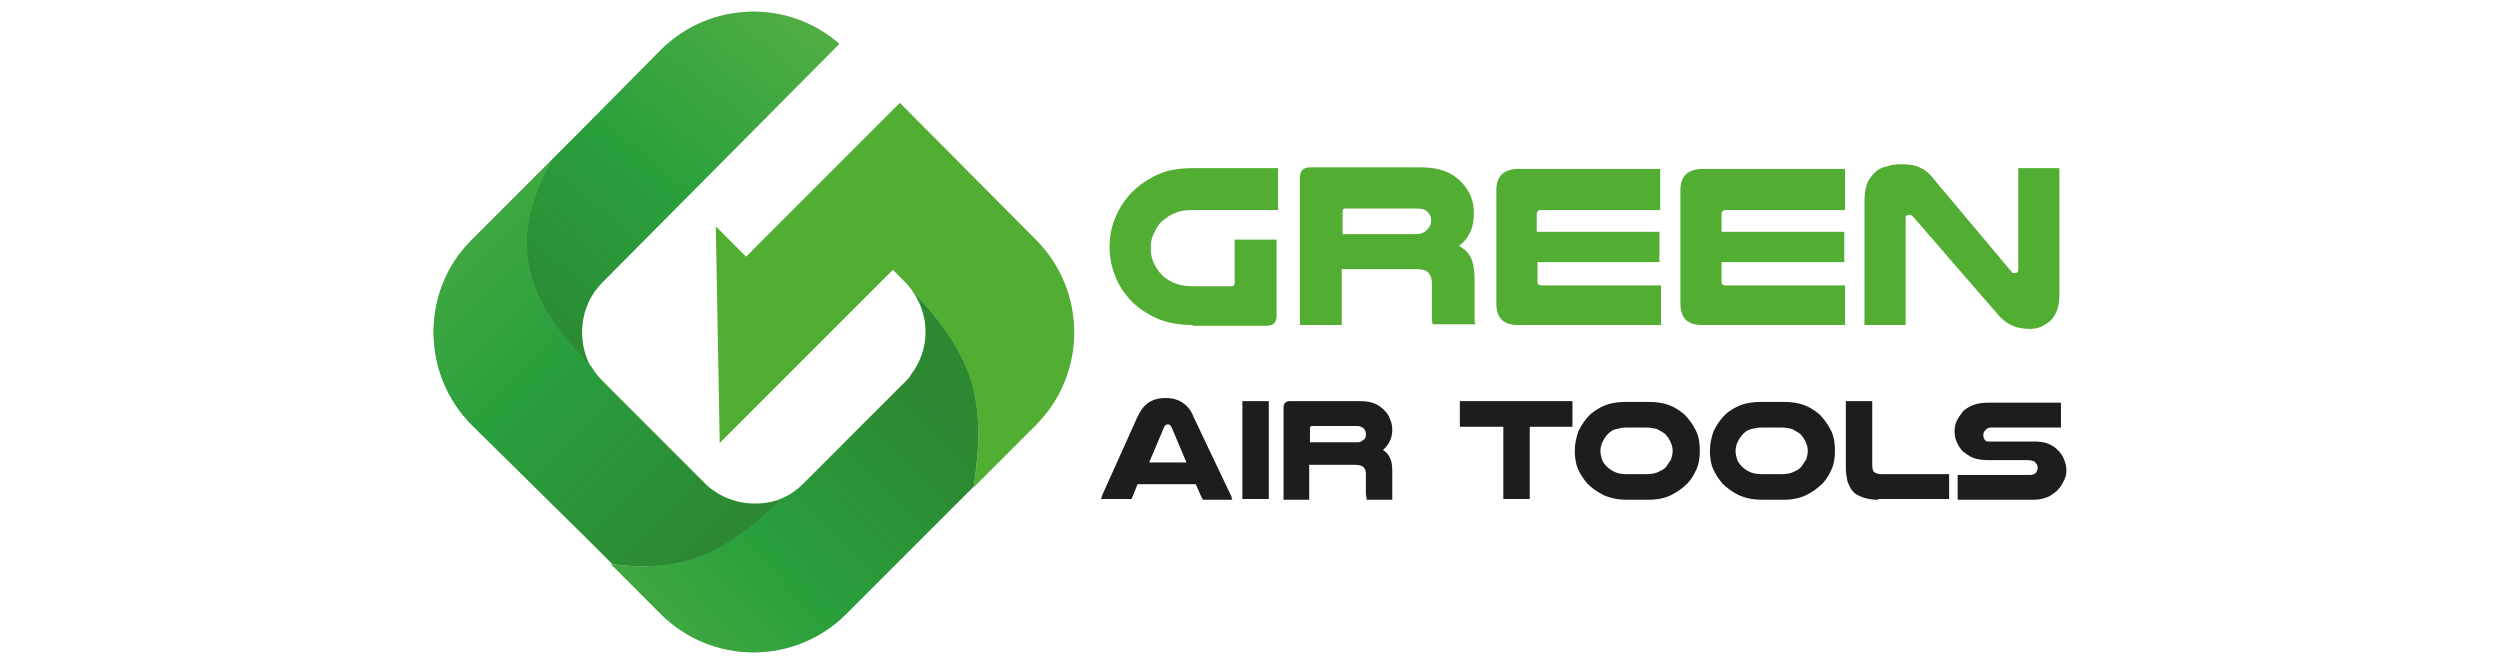
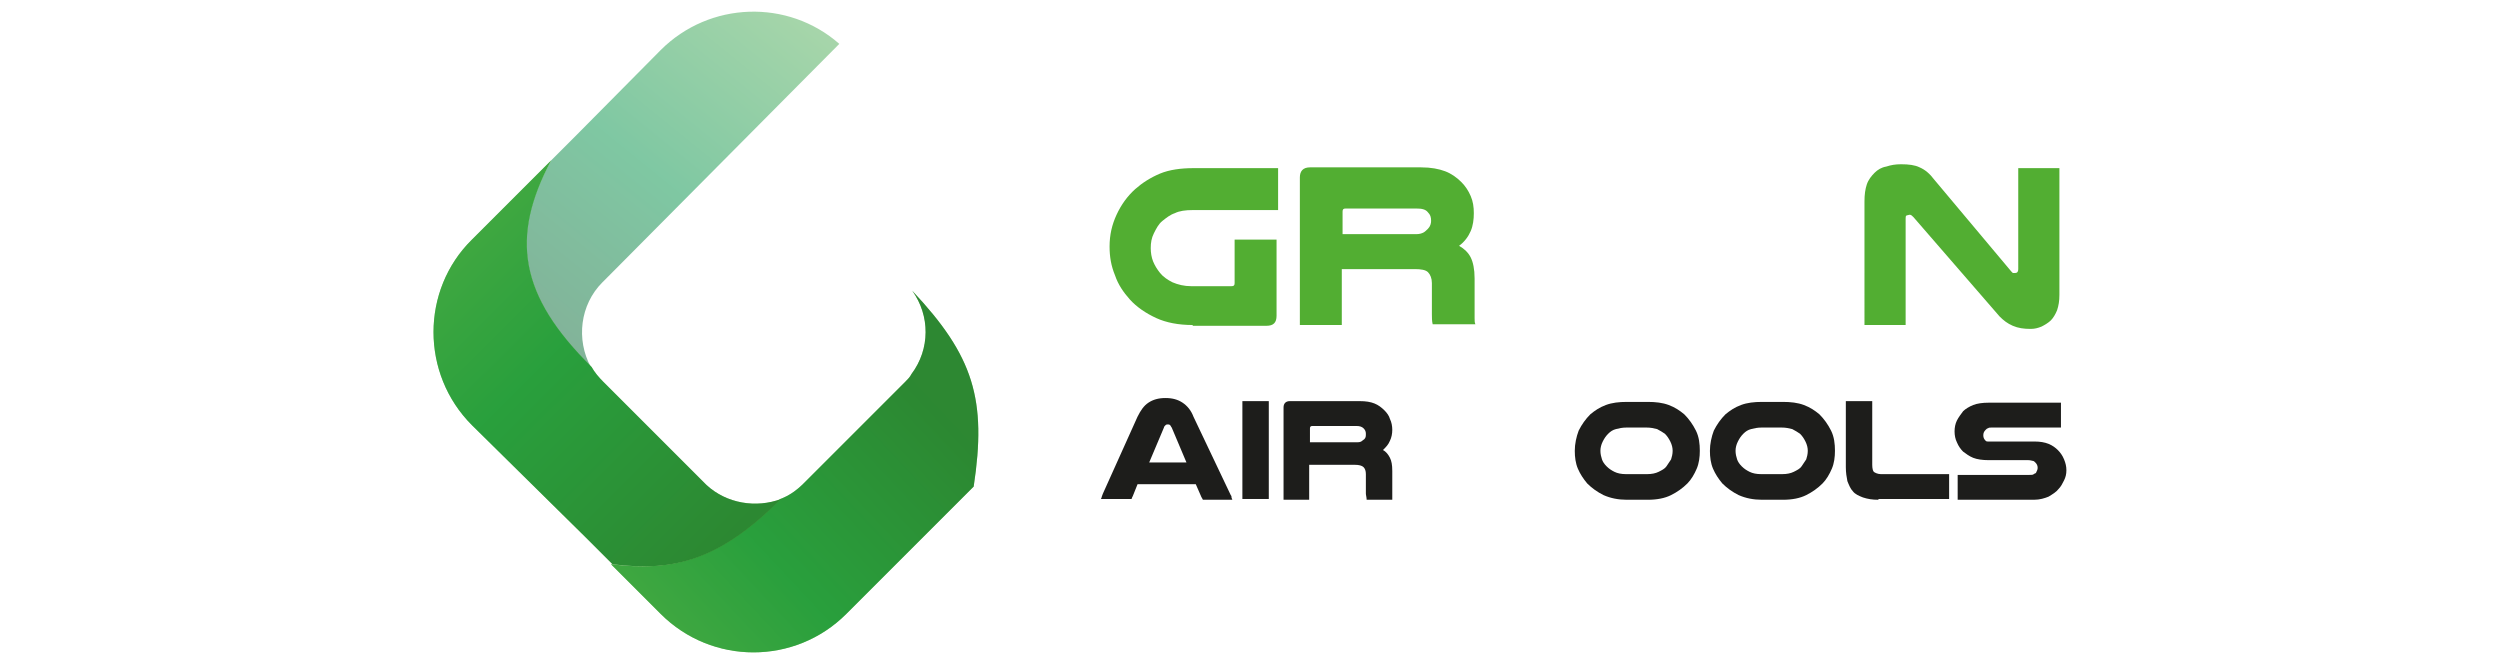
<svg xmlns="http://www.w3.org/2000/svg" xmlns:ns1="https://boxy-svg.com" version="1.1" width="3855" height="1024" viewBox="0 0 1505 610">
  <title />
  <g id="icomoon-ignore" />
  <g transform="matrix(7.134, 0, 0, 7.134, -3.564, 6.059)" ns1:origin="0.613333 0.5">
    <g>
-       <path class="st0" d="M16,19.8l3.3-3.3L30.1,5.6c6.3-6.3,16.4-6.6,23-0.8L23.4,34.7l-0.8,0.8c-2.9,2.9-3.4,7.4-1.5,10.9h0 C11.9,37.2,10.6,29.6,16,19.8z" style="clip-rule: evenodd; fill: rgb(82, 174, 50); fill-rule: evenodd;" />
      <linearGradient id="SVGID_1_" gradientUnits="userSpaceOnUse" x1="70.453" y1="-31.085" x2="10.487" y2="43.051">
        <stop offset="0" style="stop-color:#A6CE8A" />
        <stop offset="0.323" style="stop-color:#66B55A" />
        <stop offset="0.699" style="stop-color:#009147" />
        <stop offset="1" style="stop-color:#076131" />
      </linearGradient>
      <path class="st1" d="M16,19.8l3.3-3.3L30.1,5.6c6.3-6.3,16.4-6.6,23-0.8L23.4,34.7l-0.8,0.8c-2.9,2.9-3.4,7.4-1.5,10.9h0 C11.9,37.2,10.6,29.6,16,19.8z" style="clip-rule: evenodd; fill: url(#SVGID_1_); fill-rule: evenodd; opacity: 0.5;" />
-       <path class="st0" d="M62.5,36.6c-0.3-0.4-0.6-0.8-0.9-1.1L60,33.9L37.7,56.2l-0.5-27.9l3.9,3.9c6.6-6.6,13.2-13.2,19.8-19.8 L78.4,30c6.6,6.6,6.6,17.3,0,23.9l-8,8v0C72.1,50.6,70.4,45.1,62.5,36.6L62.5,36.6z" style="clip-rule: evenodd; fill: rgb(82, 174, 50); fill-rule: evenodd;" />
      <path class="st0" d="M45.5,63.4c1.1-0.4,2.1-1.1,3-2l13.1-13.1c0.3-0.3,0.6-0.6,0.8-1c2.4-3.2,2.4-7.5,0.1-10.7l0,0 c7.9,8.4,9.6,14,7.9,25.2v0l-3.5,3.5L54,78.2c-6.6,6.6-17.3,6.6-23.9,0l-6.4-6.4C31.6,72.8,37.6,71.3,45.5,63.4L45.5,63.4z" style="clip-rule: evenodd; fill: rgb(82, 174, 50); fill-rule: evenodd;" />
      <linearGradient id="SVGID_2_" gradientUnits="userSpaceOnUse" x1="-5.483" y1="116.663" x2="64.914" y2="50.664">
        <stop offset="0" style="stop-color:#A6CE8A" />
        <stop offset="0.323" style="stop-color:#66B55A" />
        <stop offset="0.699" style="stop-color:#009147" />
        <stop offset="1" style="stop-color:#076131" />
      </linearGradient>
      <path class="st2" d="M45.5,63.4c1.1-0.4,2.1-1.1,3-2l13.1-13.1c0.3-0.3,0.6-0.6,0.8-1c2.4-3.2,2.4-7.5,0.1-10.7l0,0 c7.9,8.4,9.6,14,7.9,25.2v0l-3.5,3.5L54,78.2c-6.6,6.6-17.3,6.6-23.9,0l-6.4-6.4C31.6,72.8,37.6,71.3,45.5,63.4L45.5,63.4z" style="clip-rule: evenodd; fill: url(#SVGID_2_); fill-rule: evenodd; opacity: 0.5;" />
      <path class="st0" d="M5.8,30L16,19.8c-5.3,9.9-4.1,17.4,5.2,26.6h0c0.4,0.7,0.9,1.3,1.5,1.9l13.1,13.1c0.1,0.1,0.2,0.2,0.2,0.2 c2.6,2.4,6.4,3,9.6,1.8v0c-7.9,7.9-13.8,9.4-21.7,8.4l-3.4-3.4L5.8,53.9C-0.8,47.3-0.8,36.5,5.8,30z" style="clip-rule: evenodd; fill: rgb(82, 174, 50); fill-rule: evenodd;" />
      <linearGradient id="SVGID_3_" gradientUnits="userSpaceOnUse" x1="-37.294" y1="-11.479" x2="41.147" y2="67.189">
        <stop offset="0" style="stop-color:#A6CE8A" />
        <stop offset="0.323" style="stop-color:#66B55A" />
        <stop offset="0.699" style="stop-color:#009147" />
        <stop offset="1" style="stop-color:#076131" />
      </linearGradient>
      <path class="st3" d="M5.8,30L16,19.8c-5.3,9.9-4.1,17.4,5.2,26.6h0c0.4,0.7,0.9,1.3,1.5,1.9l13.1,13.1c0.1,0.1,0.2,0.2,0.2,0.2 c2.6,2.4,6.4,3,9.6,1.8v0c-7.9,7.9-13.8,9.4-21.7,8.4l-3.4-3.4L5.8,53.9C-0.8,47.3-0.8,36.5,5.8,30z" style="clip-rule: evenodd; fill: url(#SVGID_3_); fill-rule: evenodd; opacity: 0.5;" />
    </g>
    <g>
      <path class="st4" d="M98.6,41c-1.8,0-3.4-0.3-4.7-0.9c-1.3-0.6-2.5-1.4-3.4-2.4c-0.8-0.9-1.5-1.9-1.9-3.1 c-0.5-1.2-0.7-2.4-0.7-3.7c0-1.5,0.3-2.8,0.9-4.1c0.6-1.3,1.4-2.4,2.4-3.3c0.9-0.8,2-1.5,3.2-2c1.2-0.5,2.7-0.7,4.3-0.7h10.9v5.4 H98.6c-0.9,0-1.7,0.1-2.3,0.4c-0.6,0.2-1.1,0.6-1.6,1c-0.5,0.4-0.8,1-1.1,1.6c-0.3,0.6-0.4,1.2-0.4,1.9c0,0.6,0.1,1.2,0.3,1.7 c0.2,0.5,0.5,1,0.9,1.5c0.4,0.5,1,0.9,1.6,1.2c0.7,0.3,1.5,0.5,2.4,0.5h5.2c0.3,0,0.4-0.1,0.4-0.4V30h5.4v9.8 c0,0.9-0.4,1.3-1.3,1.3H98.6z" style="fill: rgb(82, 174, 50);" />
      <path class="st4" d="M117.8,41h-5.4v-19c0-0.8,0.4-1.3,1.3-1.3h14.3c1.3,0,2.3,0.2,3.1,0.5c0.8,0.3,1.5,0.8,2.1,1.4 c0.5,0.5,0.9,1.1,1.2,1.8c0.3,0.7,0.4,1.4,0.4,2.2c0,0.8-0.1,1.6-0.4,2.3c-0.3,0.7-0.8,1.4-1.5,1.9c0.7,0.4,1.2,0.9,1.5,1.5 c0.3,0.6,0.5,1.5,0.5,2.7v4c0,0.4,0,0.8,0,1.1c0,0.3,0,0.6,0.1,0.8h-5.5c-0.1-0.4-0.1-0.9-0.1-1.3v-4c0-0.6-0.2-1.1-0.5-1.4 c-0.3-0.3-0.9-0.4-1.7-0.4h-9.4V41z M127.4,29.3c0.4,0,0.7-0.1,0.9-0.2c0.2-0.1,0.4-0.3,0.6-0.5c0.3-0.3,0.4-0.7,0.4-1 c0-0.5-0.1-0.8-0.4-1.1c-0.3-0.4-0.8-0.5-1.5-0.5h-9.1c-0.3,0-0.4,0.1-0.4,0.4v2.9H127.4z" style="fill: rgb(82, 174, 50);" />
-       <path class="st4" d="M158.8,20.8v5.4h-15.4c-0.3,0-0.5,0.2-0.5,0.5V29h15.8v3.9H143v2.5c0,0.4,0.2,0.5,0.5,0.5h15.4V41h-18.4 c-1.9,0-2.8-0.9-2.8-2.8V23.6c0-1.8,1-2.7,2.9-2.7H158.8z" style="fill: rgb(82, 174, 50);" />
-       <path class="st4" d="M182.6,20.8v5.4h-15.4c-0.3,0-0.5,0.2-0.5,0.5V29h15.8v3.9h-15.8v2.5c0,0.4,0.2,0.5,0.5,0.5h15.4V41h-18.4 c-1.9,0-2.8-0.9-2.8-2.8V23.6c0-1.8,1-2.7,2.9-2.7H182.6z" style="fill: rgb(82, 174, 50);" />
      <path class="st4" d="M210.2,37.1c0,0.8-0.1,1.4-0.3,2c-0.2,0.5-0.5,1-0.8,1.3c-0.3,0.3-0.8,0.6-1.2,0.8c-0.5,0.2-0.9,0.3-1.4,0.3 c-0.9,0-1.6-0.1-2.3-0.4s-1.2-0.7-1.7-1.2l-11.1-12.8c-0.2-0.2-0.3-0.3-0.5-0.3c-0.1,0-0.3,0.1-0.4,0.1c-0.1,0.1-0.1,0.2-0.1,0.4 V41h-5.3V25.1c0-0.9,0.1-1.6,0.3-2.2c0.2-0.6,0.6-1.1,1-1.5c0.4-0.4,0.9-0.7,1.5-0.8c0.6-0.2,1.2-0.3,1.9-0.3c1,0,1.8,0.1,2.4,0.4 c0.7,0.3,1.3,0.8,1.9,1.6l9.9,11.8c0.1,0.1,0.2,0.2,0.2,0.2c0.1,0,0.2,0,0.3,0c0.3,0,0.4-0.2,0.4-0.5V20.8h5.3V37.1z" style="fill: rgb(82, 174, 50);" />
    </g>
    <g>
      <path class="st5" d="M103.5,62.9c0.1,0.1,0.1,0.2,0.1,0.3c0,0.1,0.1,0.2,0.1,0.3h-3.8c0-0.1-0.1-0.2-0.1-0.2 c0-0.1-0.1-0.1-0.1-0.2L99,61.5h-7.5L90.9,63c0,0.1-0.1,0.1-0.1,0.2c0,0.1,0,0.1-0.1,0.2h-3.9c0-0.1,0.1-0.2,0.1-0.3 c0-0.1,0.1-0.2,0.1-0.3l4.5-10c0.4-0.8,0.8-1.4,1.4-1.8c0.6-0.4,1.3-0.6,2.2-0.6c0.9,0,1.6,0.2,2.2,0.6c0.6,0.4,1.1,1,1.4,1.8 L103.5,62.9z M97.8,58.7l-1.9-4.5c-0.1-0.1-0.1-0.2-0.2-0.3c-0.1-0.1-0.2-0.1-0.3-0.1c-0.1,0-0.2,0-0.3,0.1s-0.2,0.2-0.2,0.3 l-1.9,4.5H97.8z" style="fill: rgb(29, 29, 27);" />
      <path class="st5" d="M108.4,50.8v12.6H105V50.8H108.4z" style="fill: rgb(29, 29, 27);" />
      <path class="st5" d="M113.7,63.5h-3.4V51.6c0-0.5,0.3-0.8,0.8-0.8h9c0.8,0,1.4,0.1,1.9,0.3c0.5,0.2,0.9,0.5,1.3,0.9 c0.3,0.3,0.6,0.7,0.7,1.1c0.2,0.4,0.3,0.9,0.3,1.4c0,0.5-0.1,1-0.3,1.4c-0.2,0.5-0.5,0.8-0.9,1.2c0.4,0.2,0.7,0.6,0.9,1 c0.2,0.4,0.3,0.9,0.3,1.7v2.5c0,0.3,0,0.5,0,0.7c0,0.2,0,0.3,0,0.5H121c0-0.3-0.1-0.6-0.1-0.8v-2.5c0-0.4-0.1-0.7-0.3-0.9 c-0.2-0.2-0.6-0.3-1.1-0.3h-5.9V63.5z M119.7,56.1c0.2,0,0.4,0,0.6-0.1c0.1-0.1,0.3-0.2,0.4-0.3c0.2-0.2,0.2-0.4,0.2-0.7 c0-0.3-0.1-0.5-0.3-0.7c-0.2-0.2-0.5-0.3-0.9-0.3H114c-0.2,0-0.3,0.1-0.3,0.3v1.8H119.7z" style="fill: rgb(29, 29, 27);" />
-       <path class="st5" d="M147.5,50.8v3.3H142v9.3h-3.4v-9.3H133v-3.3H147.5z" style="fill: rgb(29, 29, 27);" />
      <path class="st5" d="M154.5,63.5c-1.1,0-2.1-0.2-3-0.6c-0.8-0.4-1.5-0.9-2.1-1.5c-0.5-0.6-0.9-1.2-1.2-1.9 c-0.3-0.7-0.4-1.5-0.4-2.3c0-0.9,0.2-1.8,0.5-2.6c0.4-0.8,0.9-1.5,1.5-2.1c0.6-0.5,1.2-0.9,2-1.2c0.8-0.3,1.7-0.4,2.7-0.4h2.7 c1,0,1.9,0.1,2.7,0.4c0.8,0.3,1.4,0.7,2,1.2c0.6,0.6,1.1,1.3,1.5,2.1c0.4,0.8,0.5,1.7,0.5,2.6c0,0.8-0.1,1.6-0.4,2.3 c-0.3,0.7-0.7,1.4-1.2,1.9c-0.6,0.6-1.3,1.1-2.1,1.5c-0.8,0.4-1.8,0.6-3,0.6H154.5z M154.5,54.2c-0.6,0-1,0.1-1.4,0.2 c-0.4,0.1-0.7,0.3-1,0.6c-0.3,0.3-0.5,0.6-0.7,1c-0.2,0.4-0.3,0.8-0.3,1.2c0,0.4,0.1,0.8,0.2,1.1c0.1,0.3,0.3,0.6,0.6,0.9 c0.3,0.3,0.6,0.5,1,0.7c0.4,0.2,0.9,0.3,1.5,0.3h2.7c0.6,0,1.1-0.1,1.5-0.3c0.4-0.2,0.8-0.4,1-0.7c0.2-0.3,0.4-0.6,0.6-0.9 c0.1-0.3,0.2-0.7,0.2-1.1c0-0.4-0.1-0.8-0.3-1.2c-0.2-0.4-0.4-0.7-0.7-1c-0.3-0.2-0.6-0.4-1-0.6c-0.4-0.1-0.8-0.2-1.4-0.2H154.5z" style="fill: rgb(29, 29, 27);" />
      <path class="st5" d="M171.9,63.5c-1.1,0-2.1-0.2-3-0.6c-0.8-0.4-1.5-0.9-2.1-1.5c-0.5-0.6-0.9-1.2-1.2-1.9 c-0.3-0.7-0.4-1.5-0.4-2.3c0-0.9,0.2-1.8,0.5-2.6c0.4-0.8,0.9-1.5,1.5-2.1c0.6-0.5,1.2-0.9,2-1.2c0.8-0.3,1.7-0.4,2.7-0.4h2.7 c1,0,1.9,0.1,2.7,0.4c0.8,0.3,1.4,0.7,2,1.2c0.6,0.6,1.1,1.3,1.5,2.1c0.4,0.8,0.5,1.7,0.5,2.6c0,0.8-0.1,1.6-0.4,2.3 c-0.3,0.7-0.7,1.4-1.2,1.9c-0.6,0.6-1.3,1.1-2.1,1.5c-0.8,0.4-1.8,0.6-3,0.6H171.9z M171.9,54.2c-0.6,0-1,0.1-1.4,0.2 c-0.4,0.1-0.7,0.3-1,0.6c-0.3,0.3-0.5,0.6-0.7,1c-0.2,0.4-0.3,0.8-0.3,1.2c0,0.4,0.1,0.8,0.2,1.1c0.1,0.3,0.3,0.6,0.6,0.9 c0.3,0.3,0.6,0.5,1,0.7c0.4,0.2,0.9,0.3,1.5,0.3h2.7c0.6,0,1.1-0.1,1.5-0.3c0.4-0.2,0.8-0.4,1-0.7c0.2-0.3,0.4-0.6,0.6-0.9 c0.1-0.3,0.2-0.7,0.2-1.1c0-0.4-0.1-0.8-0.3-1.2c-0.2-0.4-0.4-0.7-0.7-1c-0.3-0.2-0.6-0.4-1-0.6c-0.4-0.1-0.8-0.2-1.4-0.2H171.9z" style="fill: rgb(29, 29, 27);" />
      <path class="st5" d="M186.9,63.5c-0.8,0-1.4-0.1-2-0.3c-0.5-0.2-1-0.4-1.3-0.8c-0.3-0.3-0.5-0.8-0.7-1.3c-0.1-0.5-0.2-1.1-0.2-1.8 v-8.5h3.4V59c0,0.5,0.1,0.8,0.2,0.9s0.5,0.3,0.9,0.3h8.8v3.2H186.9z" style="fill: rgb(29, 29, 27);" />
      <path class="st5" d="M210.6,54.2h-9.1c-0.2,0-0.4,0-0.5,0.1c-0.1,0-0.2,0.1-0.3,0.2c-0.2,0.2-0.3,0.4-0.3,0.7 c0,0.3,0.1,0.5,0.3,0.7c0.1,0.1,0.2,0.1,0.3,0.1c0.1,0,0.3,0,0.5,0h5.5c0.7,0,1.3,0.1,1.8,0.3c0.5,0.2,0.9,0.5,1.2,0.8 c0.3,0.3,0.6,0.7,0.8,1.2s0.3,0.9,0.3,1.4c0,0.5-0.1,0.9-0.3,1.3c-0.2,0.4-0.4,0.8-0.7,1.1c-0.3,0.4-0.8,0.7-1.3,1 c-0.5,0.2-1.1,0.4-1.9,0.4h-9.8v-3.2h9.2c0.3,0,0.5,0,0.6-0.1c0.1-0.1,0.3-0.1,0.3-0.2c0.1-0.2,0.2-0.4,0.2-0.6 c0-0.3-0.1-0.5-0.3-0.7c-0.1-0.1-0.2-0.2-0.3-0.2c-0.1,0-0.3-0.1-0.6-0.1h-5.1c-0.8,0-1.5-0.1-2-0.3c-0.5-0.2-0.9-0.5-1.3-0.8 c-0.3-0.3-0.6-0.7-0.8-1.2c-0.2-0.4-0.3-0.9-0.3-1.4c0-0.5,0.1-1,0.3-1.4c0.2-0.4,0.5-0.8,0.8-1.2c0.3-0.3,0.8-0.6,1.3-0.8 c0.5-0.2,1.2-0.3,2-0.3h9.3V54.2z" style="fill: rgb(29, 29, 27);" />
    </g>
  </g>
</svg>